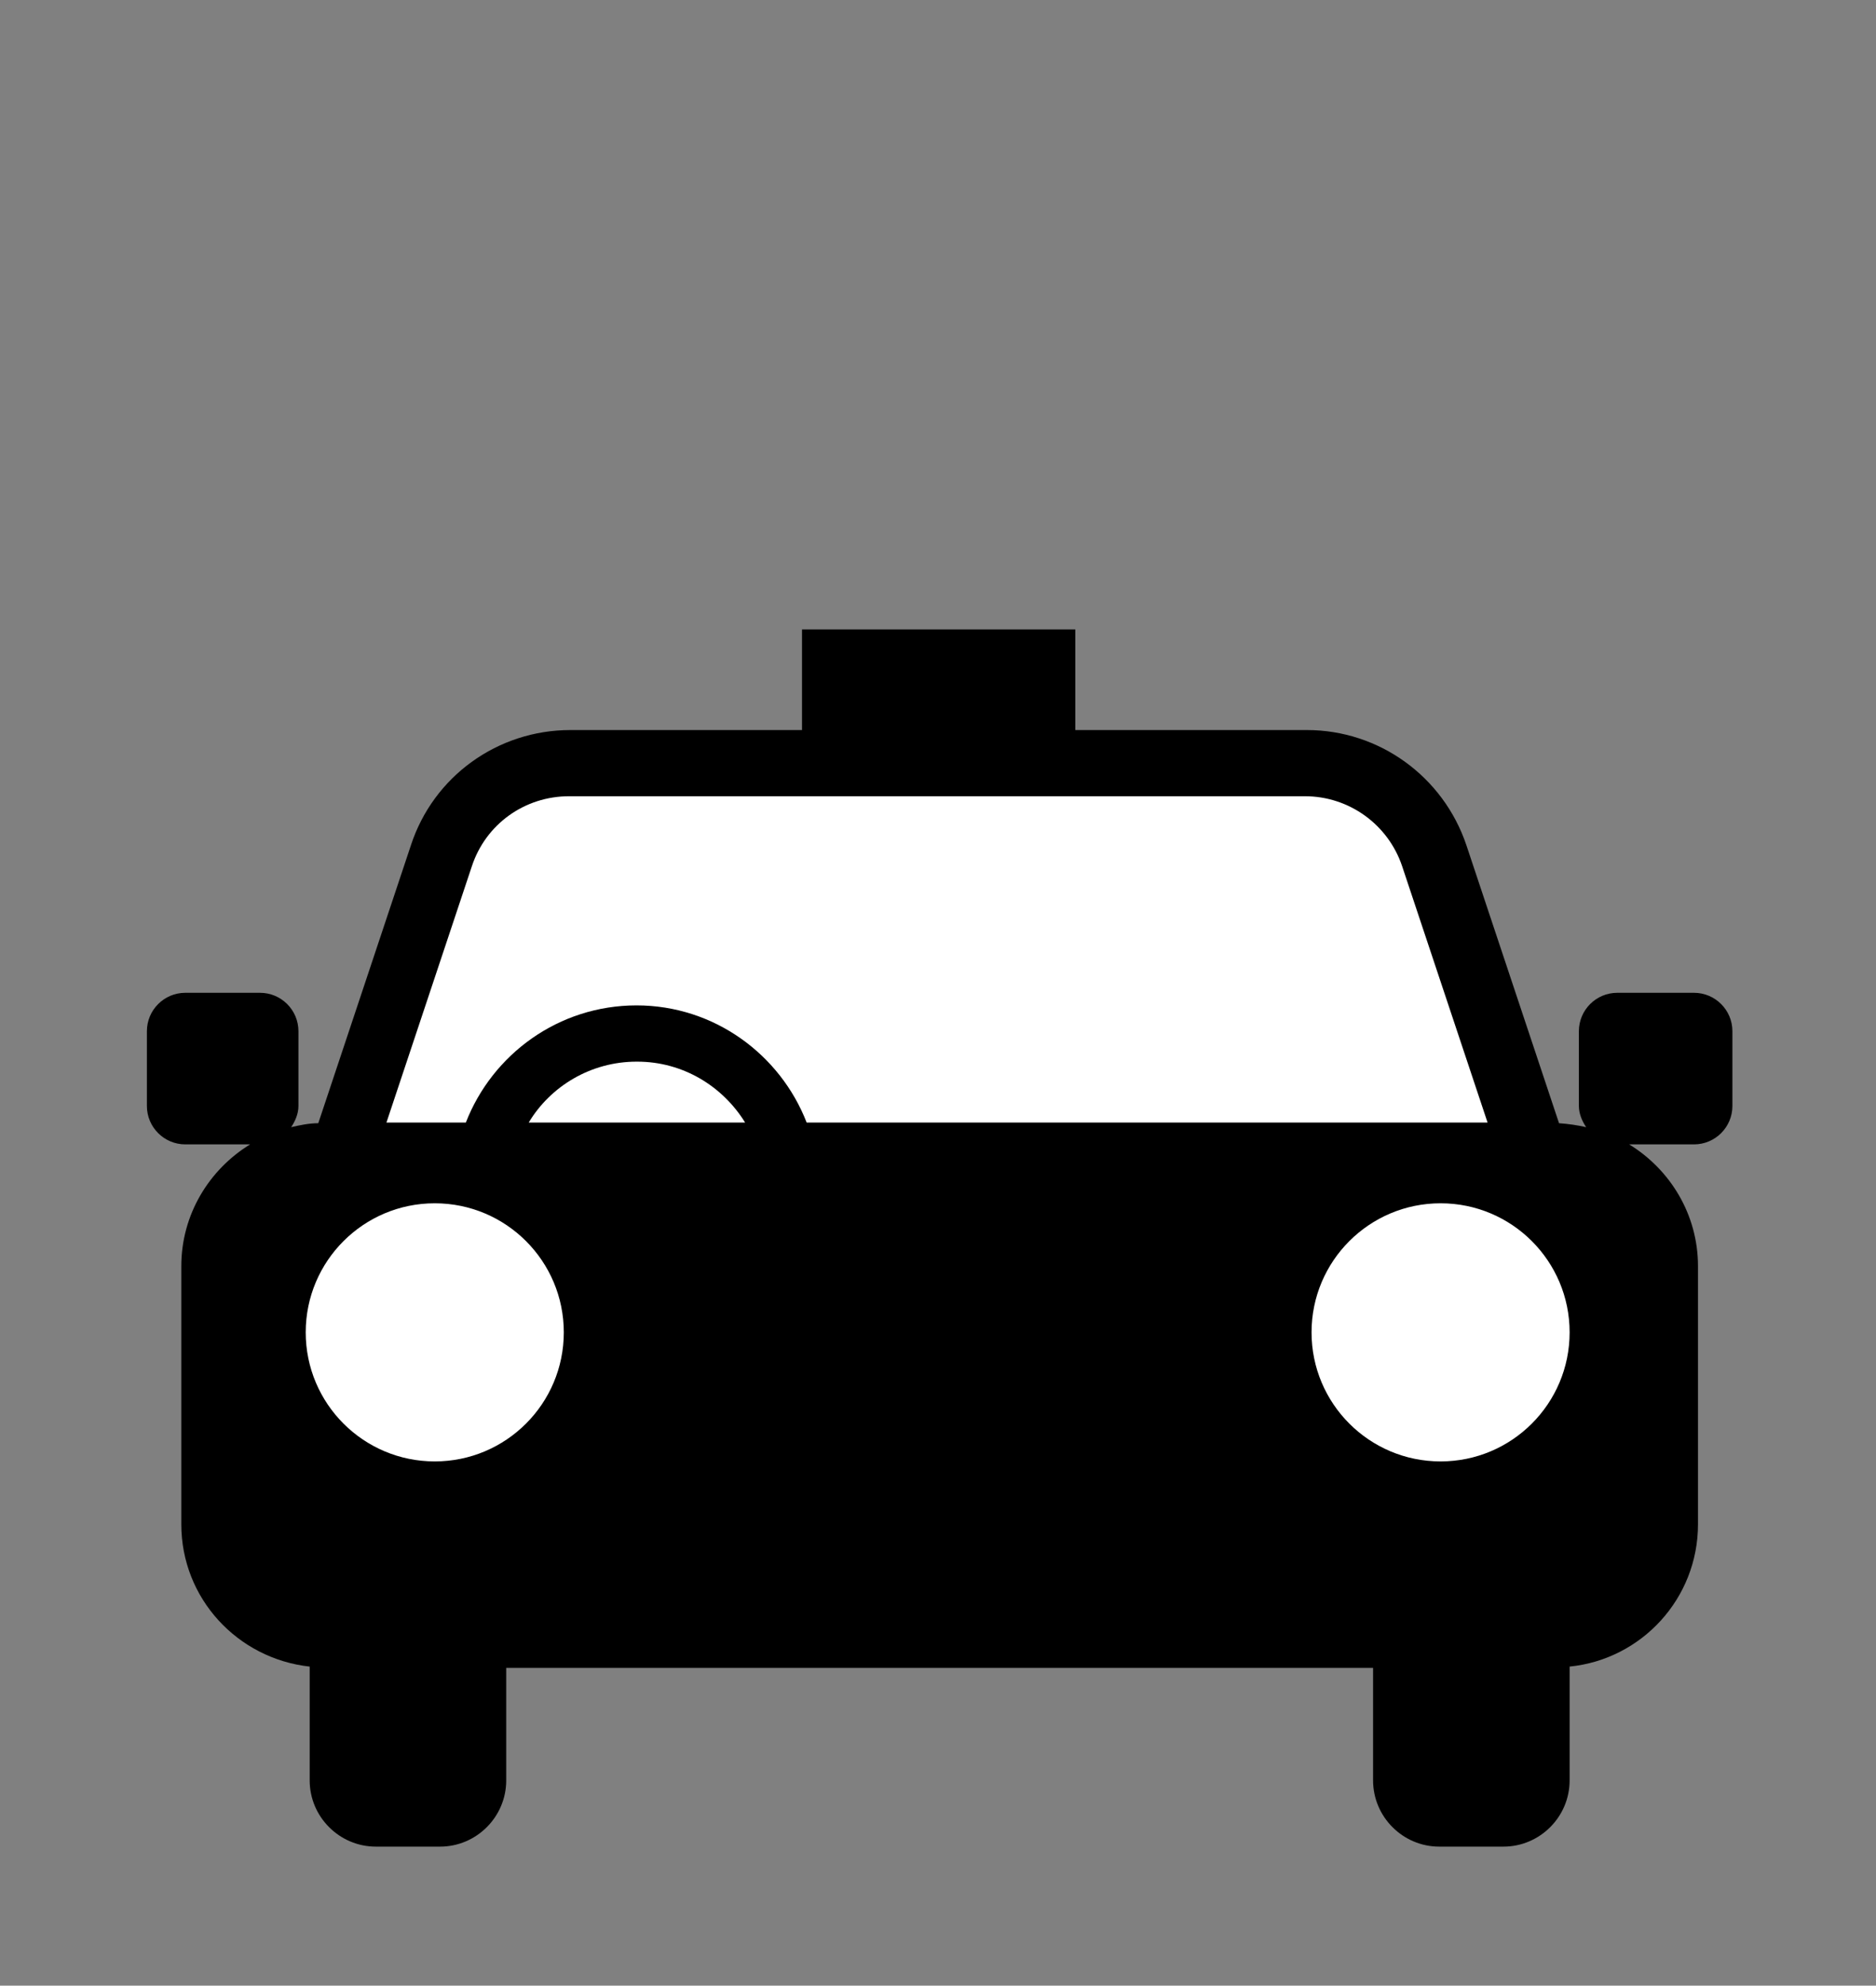
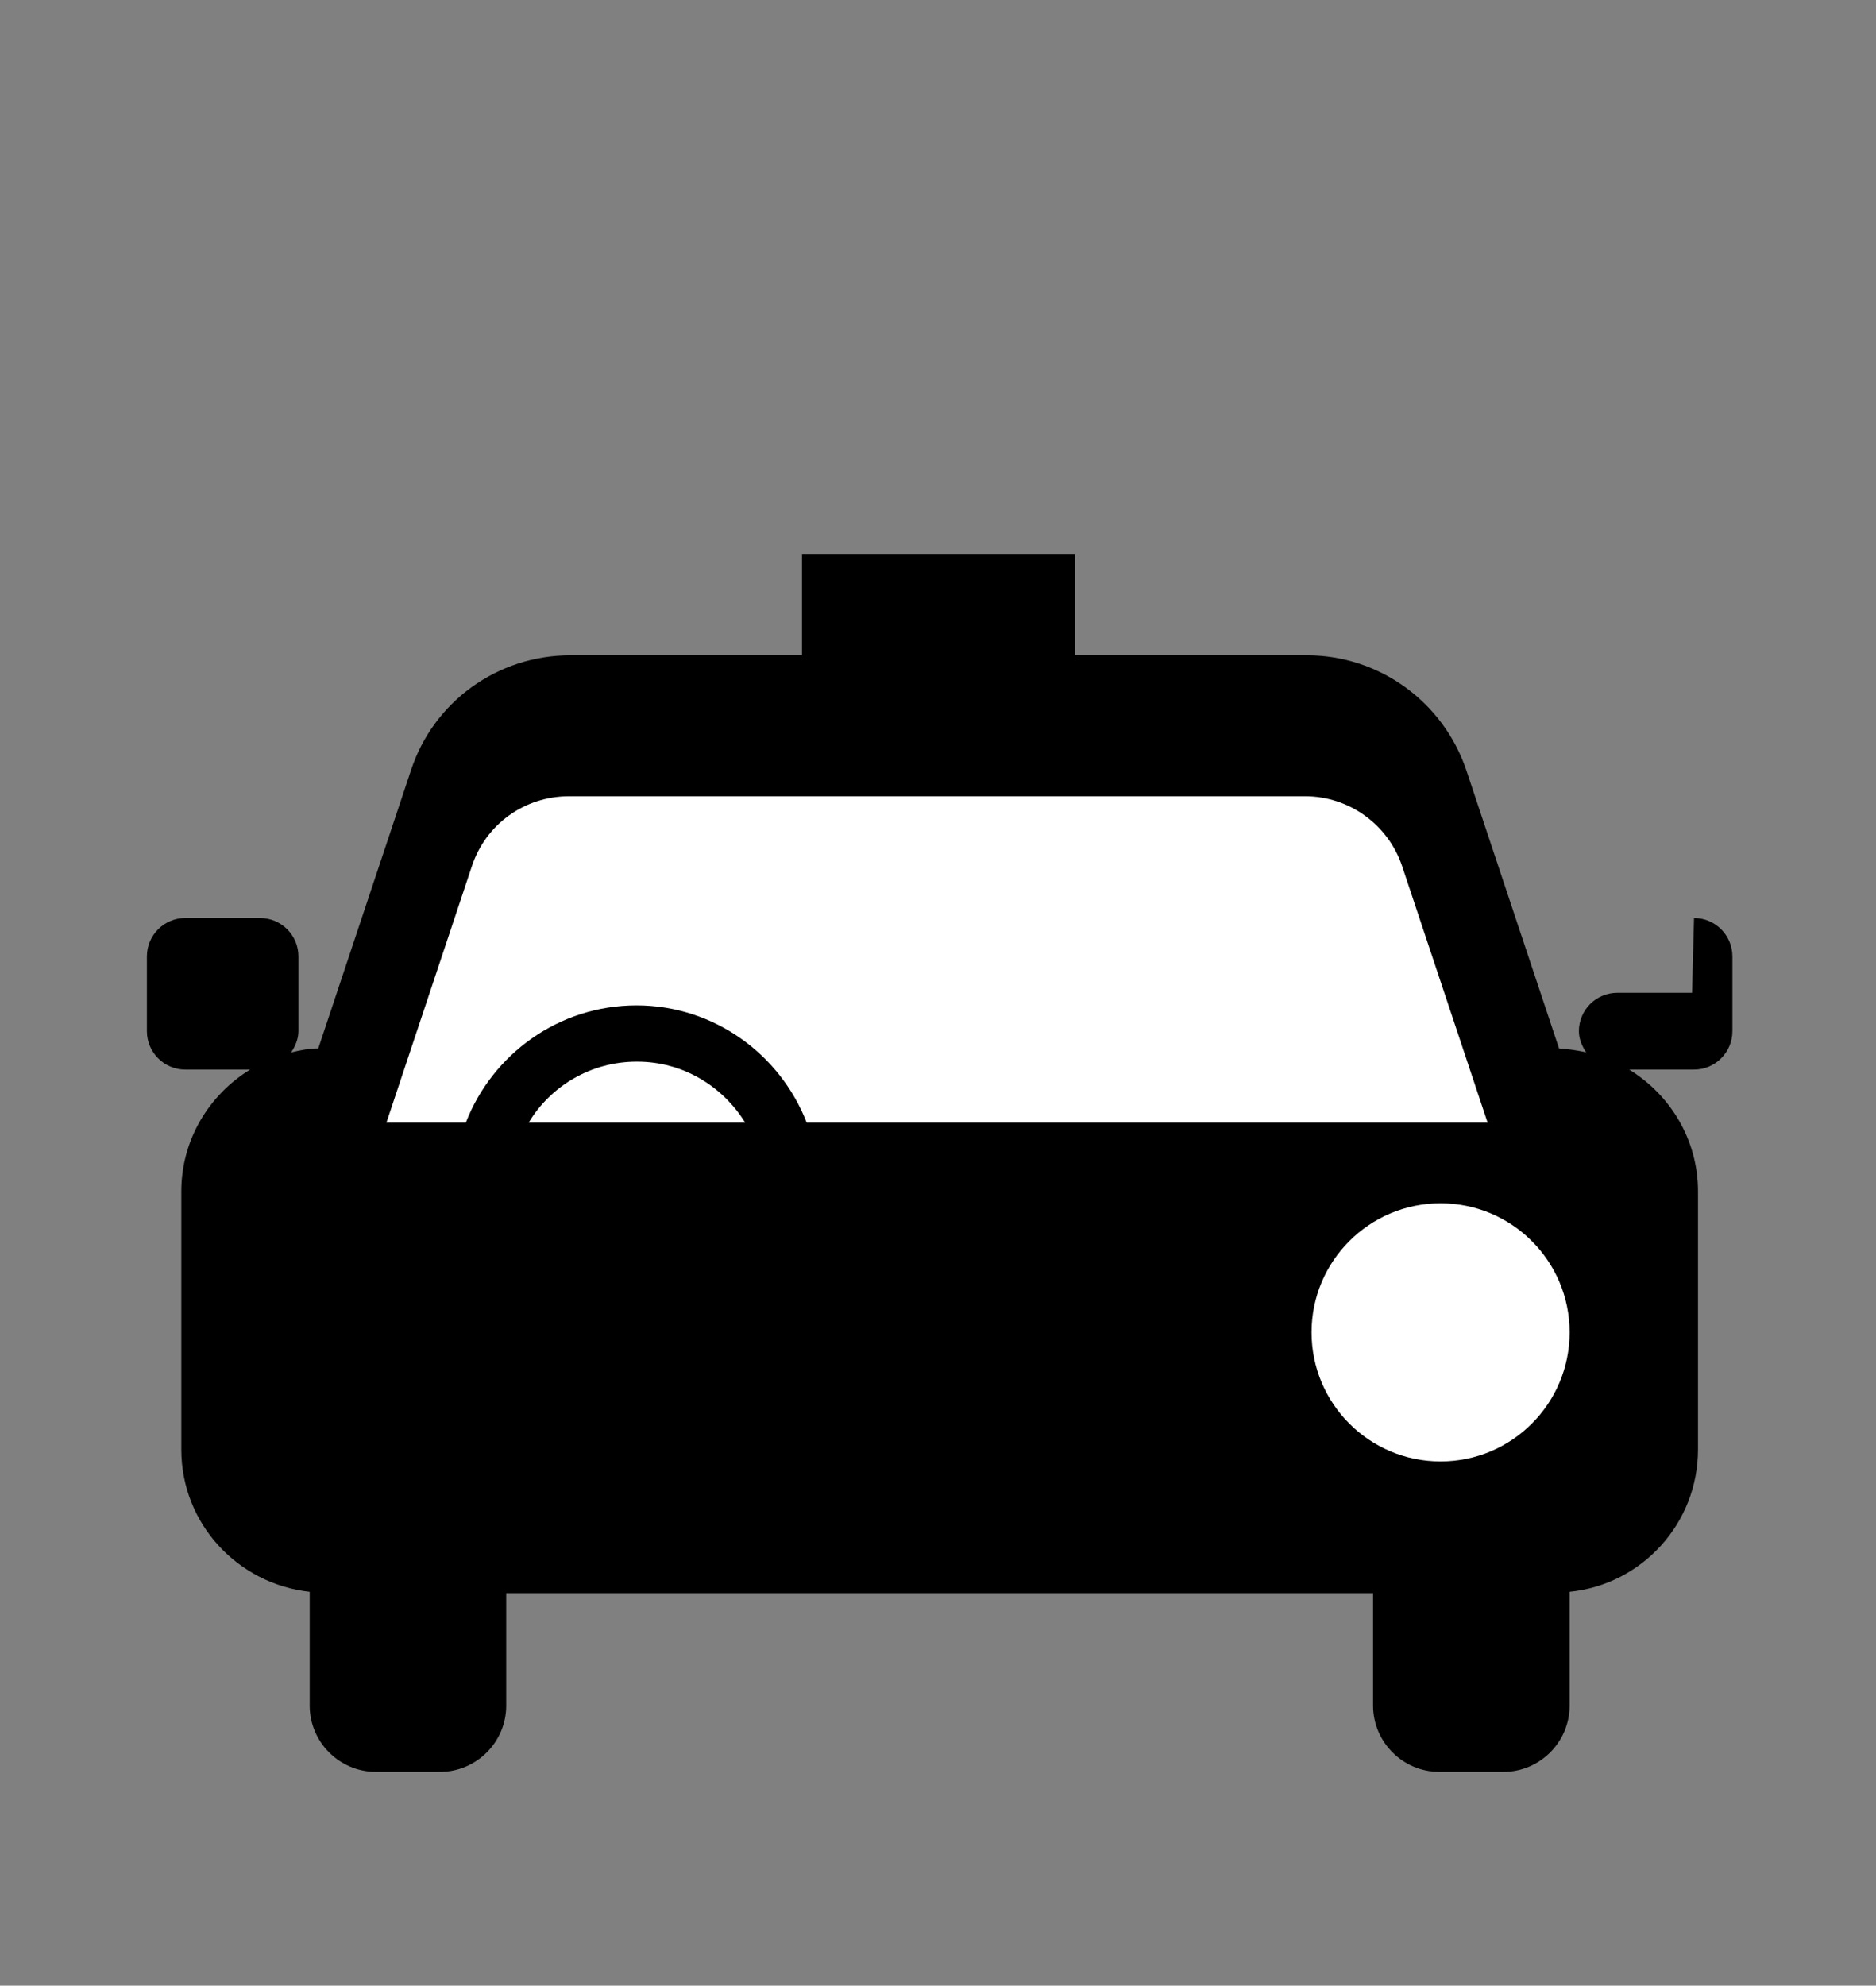
<svg xmlns="http://www.w3.org/2000/svg" id="_レイヤー_1" data-name="レイヤー 1" viewBox="0 0 28.35 30">
  <rect x="0" y="0" width="28.35" height="30" fill="#808080" stroke="none" />
  <defs>
    <style>
      .cls-1 {
        fill: #000;
      }

      .cls-1, .cls-2 {
        stroke-width: 0px;
      }

      .cls-2 {
        fill: #fff;
      }
    </style>
  </defs>
-   <path class="cls-1" d="M25.57,15h-1.13c-.32,0-.58.26-.58.58v1.13c0,.12.05.23.11.32-.13-.03-.27-.05-.41-.06l-1.4-4.2c-.35-1.04-1.32-1.74-2.41-1.74h-3.5v-1.52h-4.13v1.52h-3.5c-1.1,0-2.07.7-2.41,1.74l-1.4,4.2c-.14,0-.28.03-.41.06.06-.09.11-.2.11-.32v-1.13c0-.32-.26-.58-.58-.58h-1.13c-.32,0-.58.26-.58.58v1.13c0,.32.26.58.58.58h.98c-.62.38-1.04,1.06-1.04,1.84v3.9c0,1.12.85,2.03,1.94,2.15v1.72c0,.55.45,1,1,1h.97c.55,0,1-.45,1-1v-1.7h13.1v1.7c0,.55.45,1,1,1h.97c.55,0,1-.45,1-1v-1.72c1.09-.11,1.94-1.03,1.94-2.15v-3.9c0-.78-.42-1.46-1.04-1.84h.98c.32,0,.58-.26.58-.58v-1.13c0-.32-.26-.58-.58-.58Z" />
+   <path class="cls-1" d="M25.57,15h-1.13c-.32,0-.58.26-.58.58c0,.12.05.23.11.32-.13-.03-.27-.05-.41-.06l-1.4-4.2c-.35-1.04-1.32-1.74-2.41-1.74h-3.5v-1.52h-4.13v1.52h-3.5c-1.1,0-2.07.7-2.41,1.74l-1.4,4.2c-.14,0-.28.03-.41.06.06-.09.11-.2.11-.32v-1.13c0-.32-.26-.58-.58-.58h-1.13c-.32,0-.58.26-.58.58v1.13c0,.32.26.58.58.58h.98c-.62.38-1.04,1.06-1.04,1.84v3.9c0,1.12.85,2.03,1.94,2.15v1.72c0,.55.45,1,1,1h.97c.55,0,1-.45,1-1v-1.7h13.1v1.7c0,.55.45,1,1,1h.97c.55,0,1-.45,1-1v-1.72c1.09-.11,1.94-1.03,1.94-2.15v-3.9c0-.78-.42-1.46-1.04-1.84h.98c.32,0,.58-.26.58-.58v-1.13c0-.32-.26-.58-.58-.58Z" />
  <g>
    <path class="cls-2" d="M9.62,15.19c1.17,0,2.17.74,2.57,1.77h10.29l-1.29-3.87c-.21-.63-.8-1.06-1.47-1.06h-11.12c-.67,0-1.26.42-1.47,1.06l-1.29,3.87h1.2c.4-1.03,1.4-1.77,2.58-1.77Z" />
    <path class="cls-2" d="M9.62,16.04c-.69,0-1.3.37-1.63.92h3.27c-.34-.55-.94-.92-1.63-.92Z" />
  </g>
  <g>
-     <circle class="cls-2" cx="6.57" cy="20.13" r="1.95" />
    <circle class="cls-2" cx="21.77" cy="20.13" r="1.95" />
  </g>
</svg>